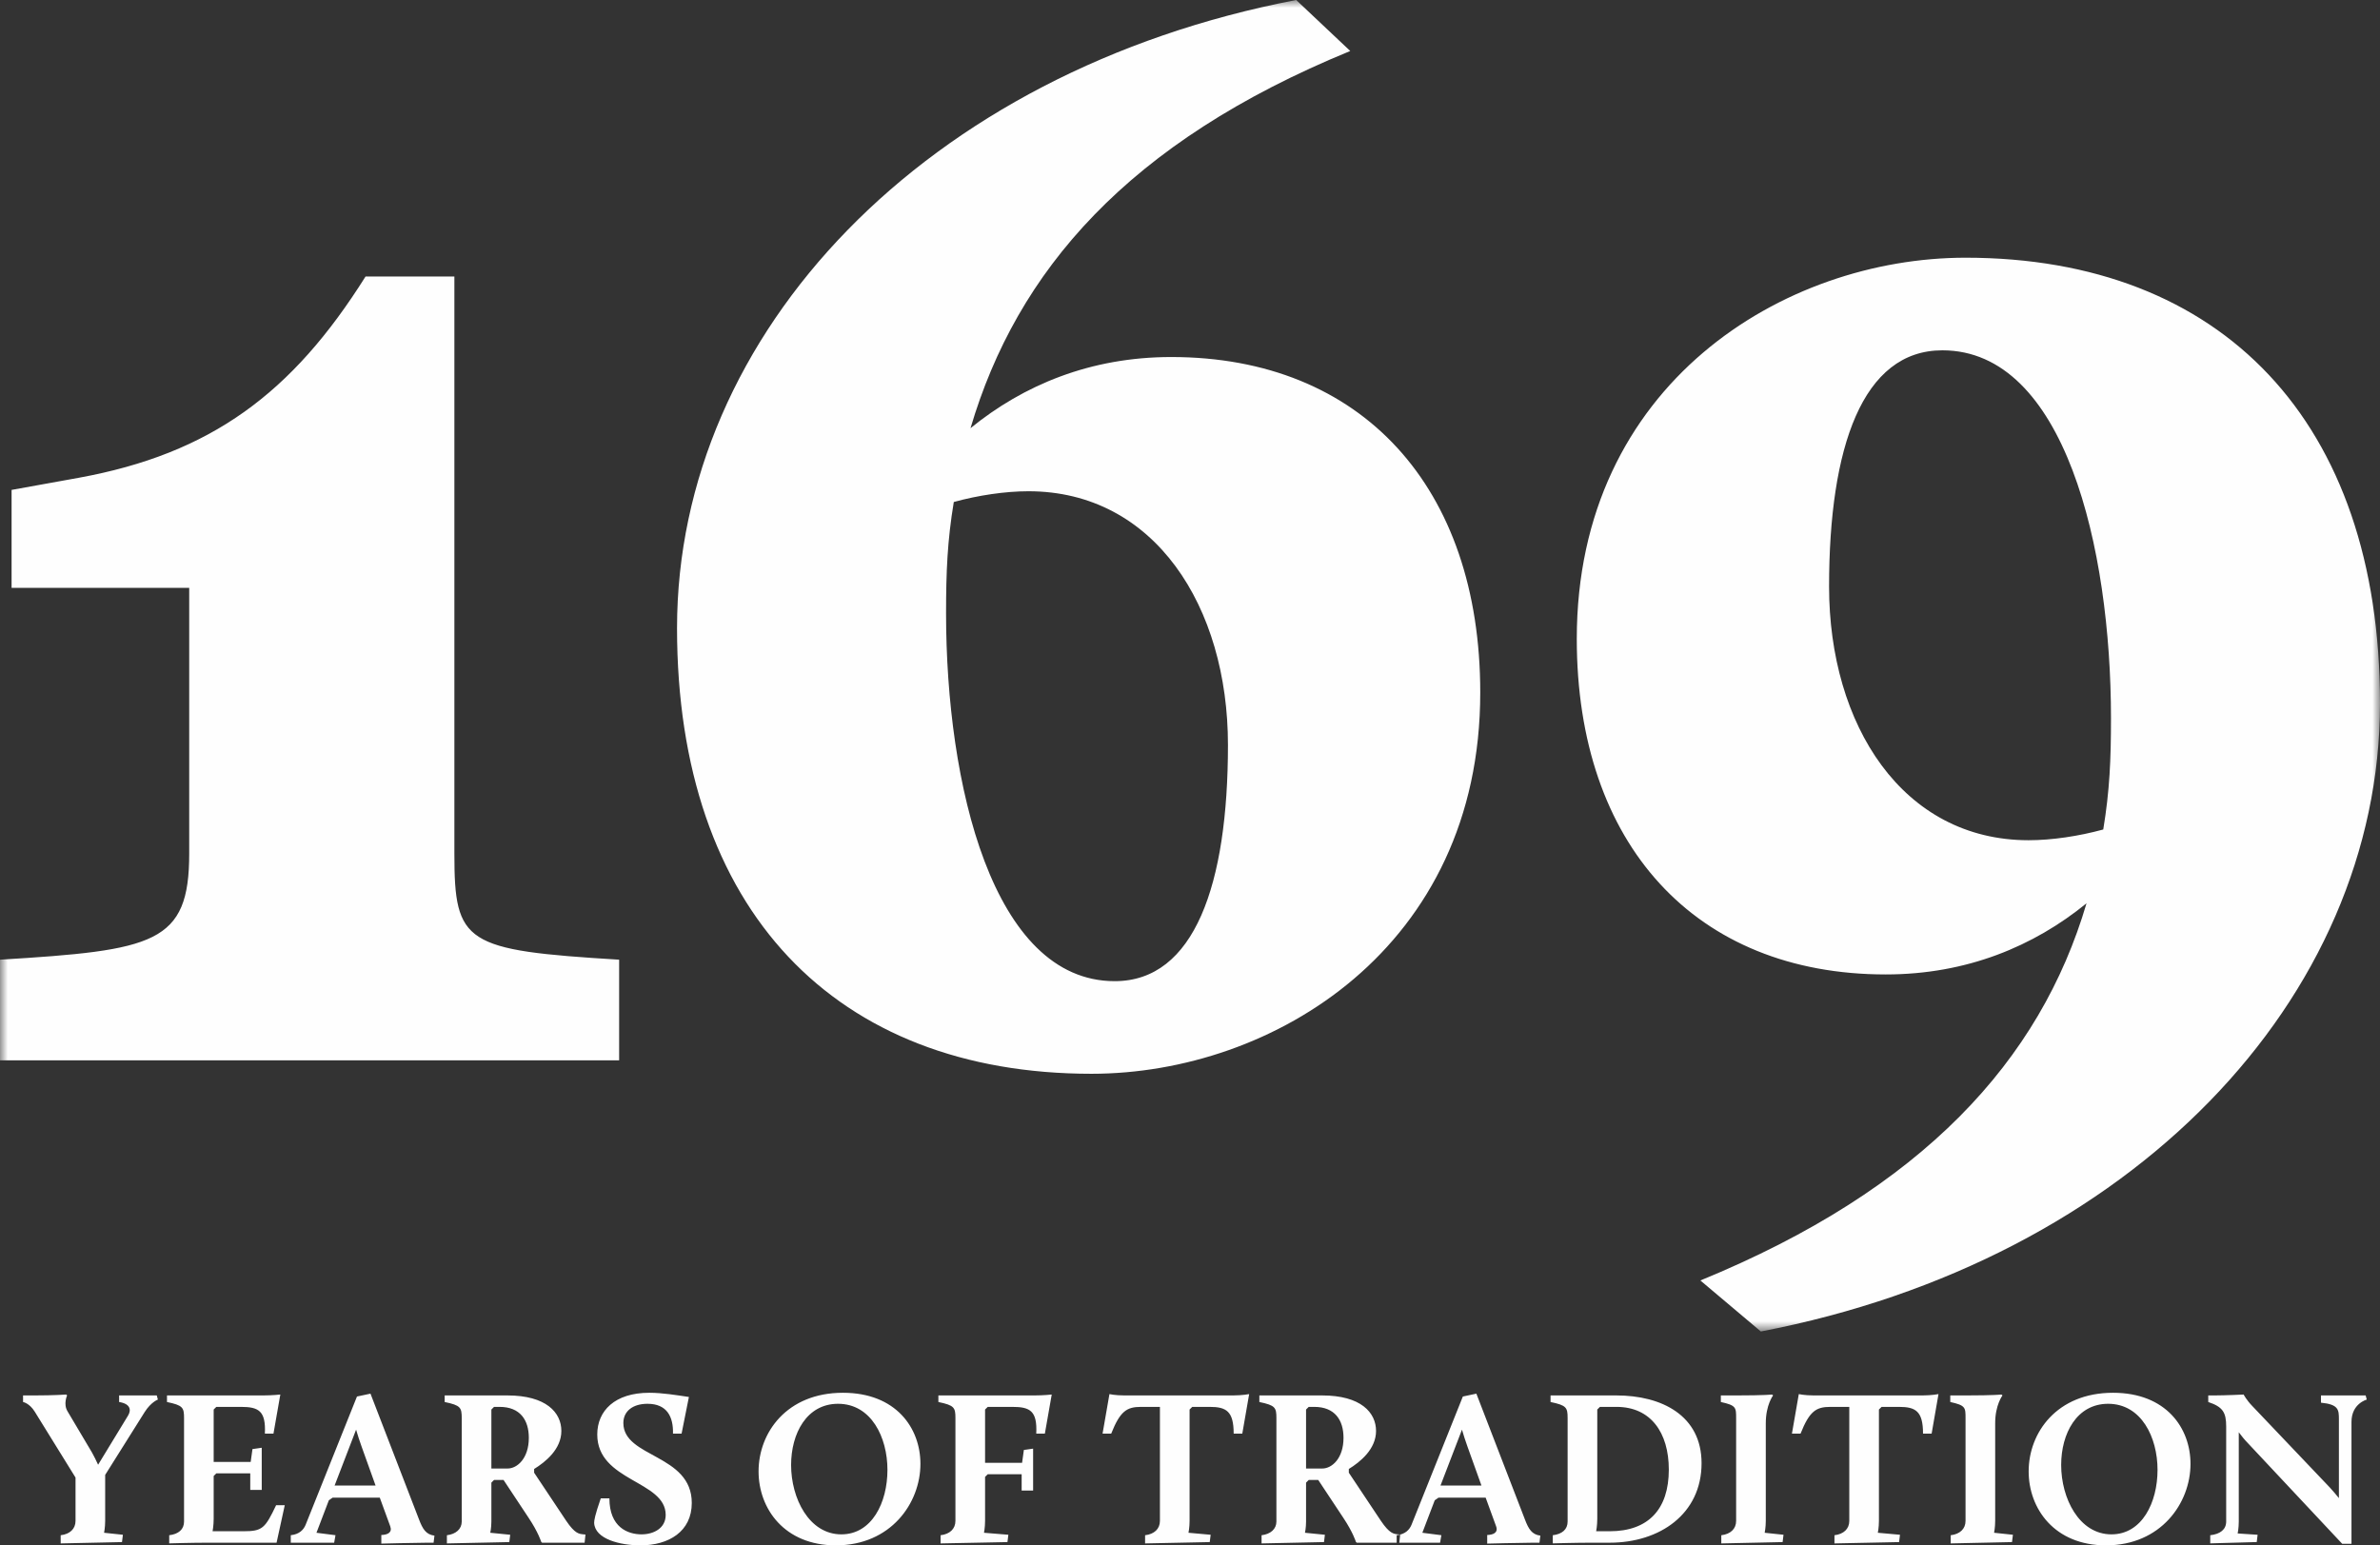
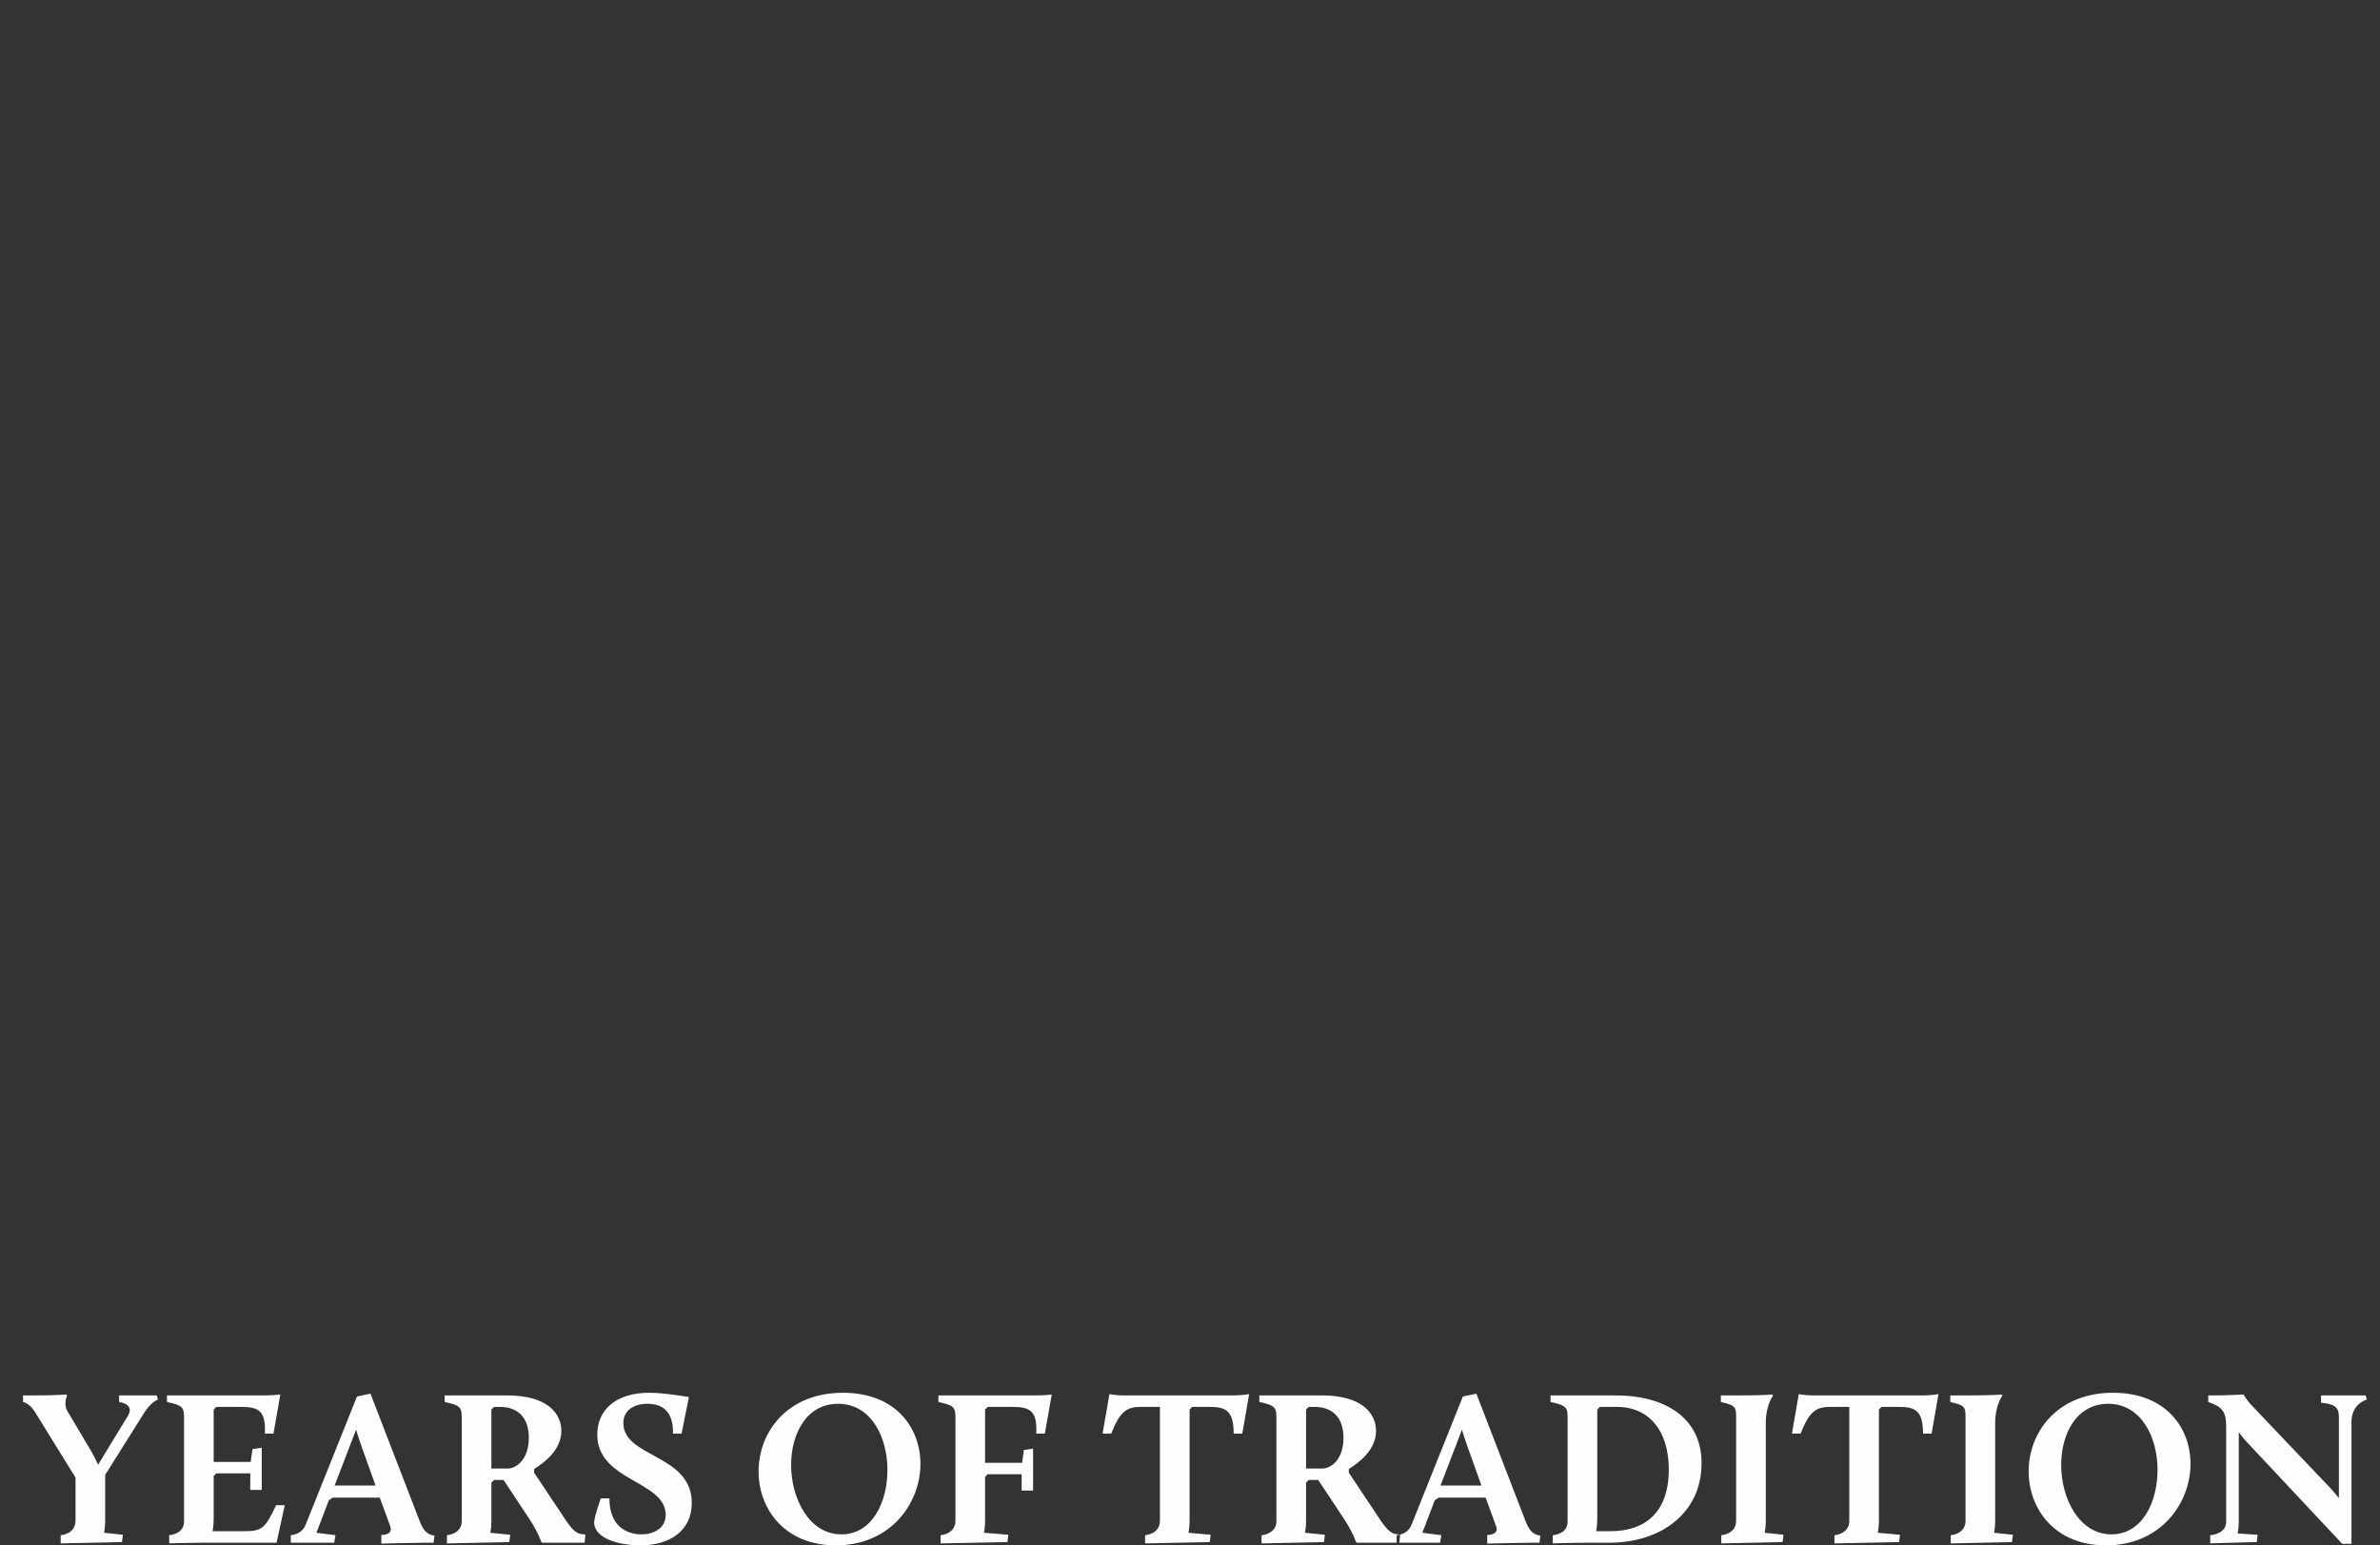
<svg xmlns="http://www.w3.org/2000/svg" xmlns:xlink="http://www.w3.org/1999/xlink" width="154px" height="100px" viewBox="0 0 154 100" version="1.1">
  <rect x="0" y="0" width="154" height="100" fill="#333333" stroke="none" />
  <title>Group 6</title>
  <defs>
-     <polygon id="path-1" points="0 0 154 0 154 86.16 0 86.16" />
-   </defs>
+     </defs>
  <g id="infographics" stroke="none" stroke-width="1" fill="none" fill-rule="evenodd">
    <g id="Group-3" transform="translate(-48, -74)">
      <g id="Group-6" transform="translate(48, 74)">
        <path d="M3.927,99.874 L7.894,99.788 L7.952,99.314 L6.734,99.185 C6.734,99.185 6.805,98.842 6.805,98.414 L6.805,95.441 L9.356,91.382 C9.771,90.724 10.216,90.567 10.216,90.567 L10.144,90.298 L7.708,90.298 L7.708,90.724 C8.439,90.839 8.51,91.239 8.281,91.61 L6.348,94.783 C6.233,94.526 6.076,94.212 5.947,93.983 L4.37,91.326 C4.083,90.854 4.342,90.298 4.342,90.298 L4.283,90.24 C4.283,90.24 3.525,90.298 2.251,90.298 L1.492,90.298 L1.492,90.724 C1.492,90.724 1.907,90.796 2.251,91.353 L4.887,95.613 L4.887,98.415 C4.887,98.93 4.528,99.273 3.926,99.345 L3.927,99.874 Z M10.949,99.871 C10.949,99.871 12.438,99.828 13.398,99.828 L17.896,99.828 L18.426,97.4 L17.867,97.4 C17.151,98.902 16.979,99.087 15.749,99.087 L13.755,99.087 C13.755,99.087 13.826,98.715 13.826,98.286 L13.826,95.512 L13.998,95.341 L16.193,95.341 L16.193,96.413 L16.936,96.413 L16.936,93.684 L16.336,93.77 L16.221,94.6 L13.826,94.6 L13.826,91.21 L13.998,91.039 L15.591,91.039 C16.736,91.039 17.21,91.296 17.139,92.769 L17.695,92.769 L18.139,90.24 C18.139,90.24 17.624,90.298 17.036,90.298 L10.805,90.298 L10.805,90.724 C11.837,90.939 11.909,91.081 11.909,91.768 L11.909,98.458 C11.909,98.972 11.55,99.273 10.949,99.345 L10.949,99.871 Z M18.815,99.831 L21.622,99.831 L21.708,99.343 L20.477,99.185 L21.278,97.084 L21.522,96.913 L24.574,96.913 L25.248,98.758 C25.405,99.186 25.061,99.316 24.674,99.33 L24.674,99.886 C24.674,99.888 26.794,99.831 27.467,99.831 L28.055,99.831 L28.112,99.371 C27.568,99.3 27.353,98.957 27.109,98.313 L23.972,90.183 L23.098,90.369 L19.775,98.671 C19.646,98.985 19.374,99.285 18.815,99.343 L18.815,99.831 Z M23.399,93.613 L24.302,96.129 L21.651,96.129 L23.041,92.513 C23.127,92.799 23.284,93.313 23.399,93.613 L23.399,93.613 Z M28.917,99.874 L32.955,99.788 L33.013,99.314 L31.723,99.185 C31.723,99.185 31.795,98.871 31.795,98.456 L31.795,95.941 L31.967,95.769 L32.583,95.769 L34.202,98.213 C34.833,99.157 35.02,99.774 35.02,99.774 L35.077,99.831 L37.827,99.831 L37.884,99.3 L37.727,99.285 C37.469,99.257 37.197,99.242 36.638,98.414 L34.562,95.299 L34.562,95.057 C35.306,94.599 36.323,93.77 36.323,92.598 C36.323,91.41 35.349,90.298 32.827,90.298 L28.773,90.298 L28.773,90.724 C29.805,90.939 29.877,91.081 29.877,91.768 L29.877,98.458 C29.877,98.943 29.504,99.273 28.917,99.345 L28.917,99.874 Z M31.795,95.028 L31.795,91.21 L31.967,91.039 L32.326,91.039 C33.66,91.039 34.218,91.896 34.218,93.041 C34.218,94.37 33.472,95.028 32.842,95.028 L31.795,95.028 Z M38.445,98.543 C38.488,99.601 40.148,100 41.439,100 C43.274,100 44.762,99.102 44.762,97.257 C44.762,94.084 40.335,94.341 40.335,92.082 C40.335,91.324 40.936,90.839 41.898,90.839 C43.16,90.839 43.575,91.682 43.546,92.768 L44.103,92.768 L44.576,90.398 C43.803,90.282 42.859,90.126 42.012,90.126 C39.777,90.126 38.646,91.296 38.646,92.825 C38.646,95.871 43.074,95.799 43.074,98.029 C43.074,98.902 42.284,99.288 41.511,99.288 C40.622,99.288 39.432,98.83 39.432,96.957 L38.874,96.957 C38.488,98.072 38.445,98.386 38.445,98.543 L38.445,98.543 Z M51.189,94.799 C51.189,92.768 52.192,90.839 54.227,90.839 C56.377,90.839 57.423,93.011 57.423,95.113 C57.423,97.228 56.42,99.288 54.442,99.288 C52.35,99.288 51.189,96.957 51.189,94.799 L51.189,94.799 Z M49.084,95.213 C49.084,97.629 50.759,100 54.084,100 C57.638,100 59.557,97.271 59.557,94.727 C59.557,92.411 57.982,90.126 54.542,90.126 C50.917,90.126 49.084,92.697 49.084,95.213 L49.084,95.213 Z M60.862,99.874 L65.188,99.788 L65.247,99.314 L63.67,99.185 C63.67,99.185 63.74,98.842 63.74,98.414 L63.74,95.569 L63.913,95.398 L66.107,95.398 L66.107,96.455 L66.849,96.455 L66.849,93.741 L66.25,93.827 L66.135,94.657 L63.74,94.657 L63.74,91.21 L63.913,91.039 L65.505,91.039 C66.65,91.039 67.124,91.296 67.052,92.769 L67.609,92.769 L68.053,90.24 C68.053,90.24 67.537,90.298 66.95,90.298 L60.719,90.298 L60.719,90.724 C61.751,90.939 61.822,91.081 61.822,91.768 L61.822,98.415 C61.822,98.929 61.464,99.273 60.862,99.345 L60.862,99.874 Z M74.094,99.874 L78.278,99.788 L78.336,99.314 L76.902,99.185 C76.902,99.185 76.973,98.842 76.973,98.414 L76.973,91.21 L77.145,91.039 L78.278,91.039 C79.353,91.039 79.826,91.324 79.826,92.768 L80.384,92.768 L80.828,90.212 C80.828,90.212 80.384,90.298 79.797,90.298 L72.747,90.298 C72.16,90.298 71.787,90.212 71.787,90.212 L71.343,92.768 L71.902,92.768 C72.475,91.324 72.905,91.039 73.822,91.039 L75.054,91.039 L75.054,98.415 C75.054,98.93 74.696,99.273 74.094,99.345 L74.094,99.874 Z M81.631,99.874 L85.671,99.788 L85.728,99.314 L84.439,99.185 C84.439,99.185 84.51,98.871 84.51,98.456 L84.51,95.941 L84.682,95.769 L85.298,95.769 L86.917,98.213 C87.549,99.157 87.735,99.774 87.735,99.774 L87.793,99.831 L90.543,99.831 L90.6,99.3 L90.442,99.285 C90.184,99.257 89.912,99.242 89.353,98.414 L87.277,95.299 L87.277,95.057 C88.021,94.599 89.038,93.77 89.038,92.598 C89.038,91.41 88.064,90.298 85.542,90.298 L81.488,90.298 L81.488,90.724 C82.52,90.939 82.591,91.081 82.591,91.768 L82.591,98.458 C82.591,98.943 82.219,99.273 81.631,99.345 L81.631,99.874 Z M84.51,95.028 L84.51,91.21 L84.682,91.039 L85.04,91.039 C86.374,91.039 86.933,91.896 86.933,93.041 C86.933,94.37 86.188,95.028 85.556,95.028 L84.51,95.028 Z M90.372,99.831 L93.18,99.831 L93.266,99.343 L92.034,99.185 L92.836,97.084 L93.08,96.913 L96.131,96.913 L96.804,98.758 C96.962,99.186 96.618,99.316 96.231,99.33 L96.231,99.886 C96.231,99.888 98.352,99.831 99.025,99.831 L99.612,99.831 L99.67,99.371 C99.126,99.3 98.911,98.957 98.667,98.313 L95.529,90.183 L94.655,90.369 L91.332,98.671 C91.203,98.985 90.931,99.285 90.372,99.343 L90.372,99.831 Z M94.956,93.613 L95.859,96.129 L93.209,96.129 L94.598,92.513 C94.684,92.799 94.841,93.313 94.956,93.613 L94.956,93.613 Z M100.474,99.871 C100.474,99.871 101.964,99.828 102.923,99.828 L104.155,99.828 C107.394,99.828 110.101,97.972 110.101,94.684 C110.101,91.596 107.523,90.298 104.585,90.298 L100.33,90.298 L100.33,90.724 C101.362,90.939 101.434,91.081 101.434,91.768 L101.434,98.458 C101.434,98.973 101.075,99.273 100.474,99.345 L100.474,99.871 Z M103.281,99.087 C103.281,99.087 103.353,98.716 103.353,98.286 L103.353,91.21 L103.524,91.039 L104.599,91.039 C106.807,91.039 107.982,92.697 107.982,95.099 C107.982,97.657 106.664,99.087 104.155,99.087 L103.281,99.087 Z M111.378,99.874 L115.346,99.788 L115.403,99.314 L114.185,99.185 C114.185,99.185 114.257,98.842 114.257,98.414 L114.257,92.096 C114.257,90.911 114.73,90.298 114.73,90.298 L114.658,90.24 C114.658,90.24 114.185,90.298 112.395,90.298 L111.349,90.298 L111.349,90.724 C112.338,90.939 112.338,91.081 112.338,91.768 L112.338,98.415 C112.338,98.93 111.98,99.273 111.378,99.345 L111.378,99.874 Z M118.7,99.874 L122.883,99.788 L122.94,99.314 L121.507,99.185 C121.507,99.185 121.578,98.842 121.578,98.414 L121.578,91.21 L121.751,91.039 L122.883,91.039 C123.958,91.039 124.431,91.324 124.431,92.768 L124.988,92.768 L125.432,90.212 C125.432,90.212 124.988,90.298 124.403,90.298 L117.353,90.298 C116.765,90.298 116.393,90.212 116.393,90.212 L115.949,92.768 L116.507,92.768 C117.081,91.324 117.51,91.039 118.428,91.039 L119.66,91.039 L119.66,98.415 C119.66,98.93 119.302,99.273 118.7,99.345 L118.7,99.874 Z M126.222,99.874 L130.189,99.788 L130.247,99.314 L129.029,99.185 C129.029,99.185 129.1,98.842 129.1,98.414 L129.1,92.096 C129.1,90.911 129.573,90.298 129.573,90.298 L129.501,90.24 C129.501,90.24 129.029,90.298 127.24,90.298 L126.194,90.298 L126.194,90.724 C127.182,90.939 127.182,91.081 127.182,91.768 L127.182,98.415 C127.182,98.93 126.824,99.273 126.222,99.345 L126.222,99.874 Z M133.37,94.799 C133.37,92.768 134.374,90.839 136.409,90.839 C138.559,90.839 139.605,93.011 139.605,95.113 C139.605,97.228 138.602,99.288 136.624,99.288 C134.532,99.288 133.37,96.957 133.37,94.799 L133.37,94.799 Z M131.266,95.213 C131.266,97.629 132.941,100 136.266,100 C139.82,100 141.738,97.271 141.738,94.727 C141.738,92.411 140.164,90.126 136.724,90.126 C133.099,90.126 131.266,92.697 131.266,95.213 L131.266,95.213 Z M143.016,99.871 L146.024,99.786 L146.081,99.315 L144.79,99.23 C144.79,99.23 144.862,98.887 144.862,98.458 L144.862,92.682 C145.019,92.897 145.249,93.182 145.449,93.383 L151.556,99.9 L152.155,99.9 L152.155,92.01 C152.155,90.824 153.144,90.567 153.144,90.567 L153.072,90.298 L150.18,90.298 L150.18,90.767 C151.326,90.881 151.341,91.224 151.341,91.853 L151.341,96.943 C151.169,96.728 150.939,96.457 150.753,96.256 L145.737,90.984 C145.349,90.583 145.177,90.24 145.177,90.24 C145.177,90.24 144.004,90.298 143.302,90.298 L142.887,90.298 L142.887,90.724 C143.832,91.039 144.047,91.396 144.047,92.311 L144.047,98.458 C144.047,98.973 143.66,99.273 143.016,99.344 L143.016,99.871 Z" id="Fill-1" fill="#FEFEFE" />
        <g id="Group-5">
          <mask id="mask-2" fill="white">
            <use xlink:href="#path-1" />
          </mask>
          <g id="Clip-4" />
-           <path d="M40.062,68.615 L40.062,62.101 C30.067,61.493 29.401,61.059 29.401,55.239 L29.401,17.892 L23.654,17.892 C18.906,25.448 13.66,29.357 5.081,30.92 L0.749,31.702 L0.749,38.042 L12.243,38.042 L12.243,55.239 C12.243,61.059 9.995,61.493 -0,62.101 L-0,68.615 L40.062,68.615 Z M87.369,3.3 L83.871,0 C59.883,4.603 43.808,21.54 43.808,40.648 C43.808,58.887 54.054,69.484 70.627,69.484 C82.372,69.484 95.781,61.319 95.781,44.817 C95.781,31.528 88.119,23.103 75.791,23.103 C70.545,23.103 66.213,24.927 62.798,27.707 C65.798,17.545 72.96,9.207 87.369,3.3 L87.369,3.3 Z M66.547,31.789 C74.709,31.789 79.456,39.258 79.456,48.204 C79.456,57.237 77.291,63.491 72.128,63.491 C64.215,63.491 61.216,50.723 61.216,39.692 C61.216,37 61.299,35.002 61.716,32.484 C63.299,32.049 65.047,31.789 66.547,31.789 L66.547,31.789 Z M113.938,86.16 C137.925,81.556 154,64.62 154,45.512 C154,27.272 143.756,16.676 127.181,16.676 C115.437,16.676 102.027,24.84 102.027,41.343 C102.027,54.631 109.69,63.056 122.017,63.056 C127.265,63.056 131.595,61.232 135.01,58.453 C132.012,68.615 124.432,76.953 110.024,82.859 L113.938,86.16 Z M131.262,54.371 C123.099,54.371 118.352,46.901 118.352,37.955 C118.352,28.923 120.518,22.669 125.682,22.669 C133.595,22.669 136.593,35.437 136.593,46.467 C136.593,49.16 136.509,51.157 136.093,53.676 C134.511,54.11 132.761,54.371 131.262,54.371 L131.262,54.371 Z" id="Fill-3" fill="#FEFEFE" mask="url(#mask-2)" />
+           <path d="M40.062,68.615 L40.062,62.101 C30.067,61.493 29.401,61.059 29.401,55.239 L29.401,17.892 L23.654,17.892 C18.906,25.448 13.66,29.357 5.081,30.92 L0.749,31.702 L0.749,38.042 L12.243,38.042 L12.243,55.239 C12.243,61.059 9.995,61.493 -0,62.101 L-0,68.615 L40.062,68.615 Z M87.369,3.3 L83.871,0 C59.883,4.603 43.808,21.54 43.808,40.648 C43.808,58.887 54.054,69.484 70.627,69.484 C82.372,69.484 95.781,61.319 95.781,44.817 C95.781,31.528 88.119,23.103 75.791,23.103 C70.545,23.103 66.213,24.927 62.798,27.707 C65.798,17.545 72.96,9.207 87.369,3.3 L87.369,3.3 Z M66.547,31.789 C74.709,31.789 79.456,39.258 79.456,48.204 C79.456,57.237 77.291,63.491 72.128,63.491 C61.216,37 61.299,35.002 61.716,32.484 C63.299,32.049 65.047,31.789 66.547,31.789 L66.547,31.789 Z M113.938,86.16 C137.925,81.556 154,64.62 154,45.512 C154,27.272 143.756,16.676 127.181,16.676 C115.437,16.676 102.027,24.84 102.027,41.343 C102.027,54.631 109.69,63.056 122.017,63.056 C127.265,63.056 131.595,61.232 135.01,58.453 C132.012,68.615 124.432,76.953 110.024,82.859 L113.938,86.16 Z M131.262,54.371 C123.099,54.371 118.352,46.901 118.352,37.955 C118.352,28.923 120.518,22.669 125.682,22.669 C133.595,22.669 136.593,35.437 136.593,46.467 C136.593,49.16 136.509,51.157 136.093,53.676 C134.511,54.11 132.761,54.371 131.262,54.371 L131.262,54.371 Z" id="Fill-3" fill="#FEFEFE" mask="url(#mask-2)" />
        </g>
      </g>
    </g>
  </g>
</svg>